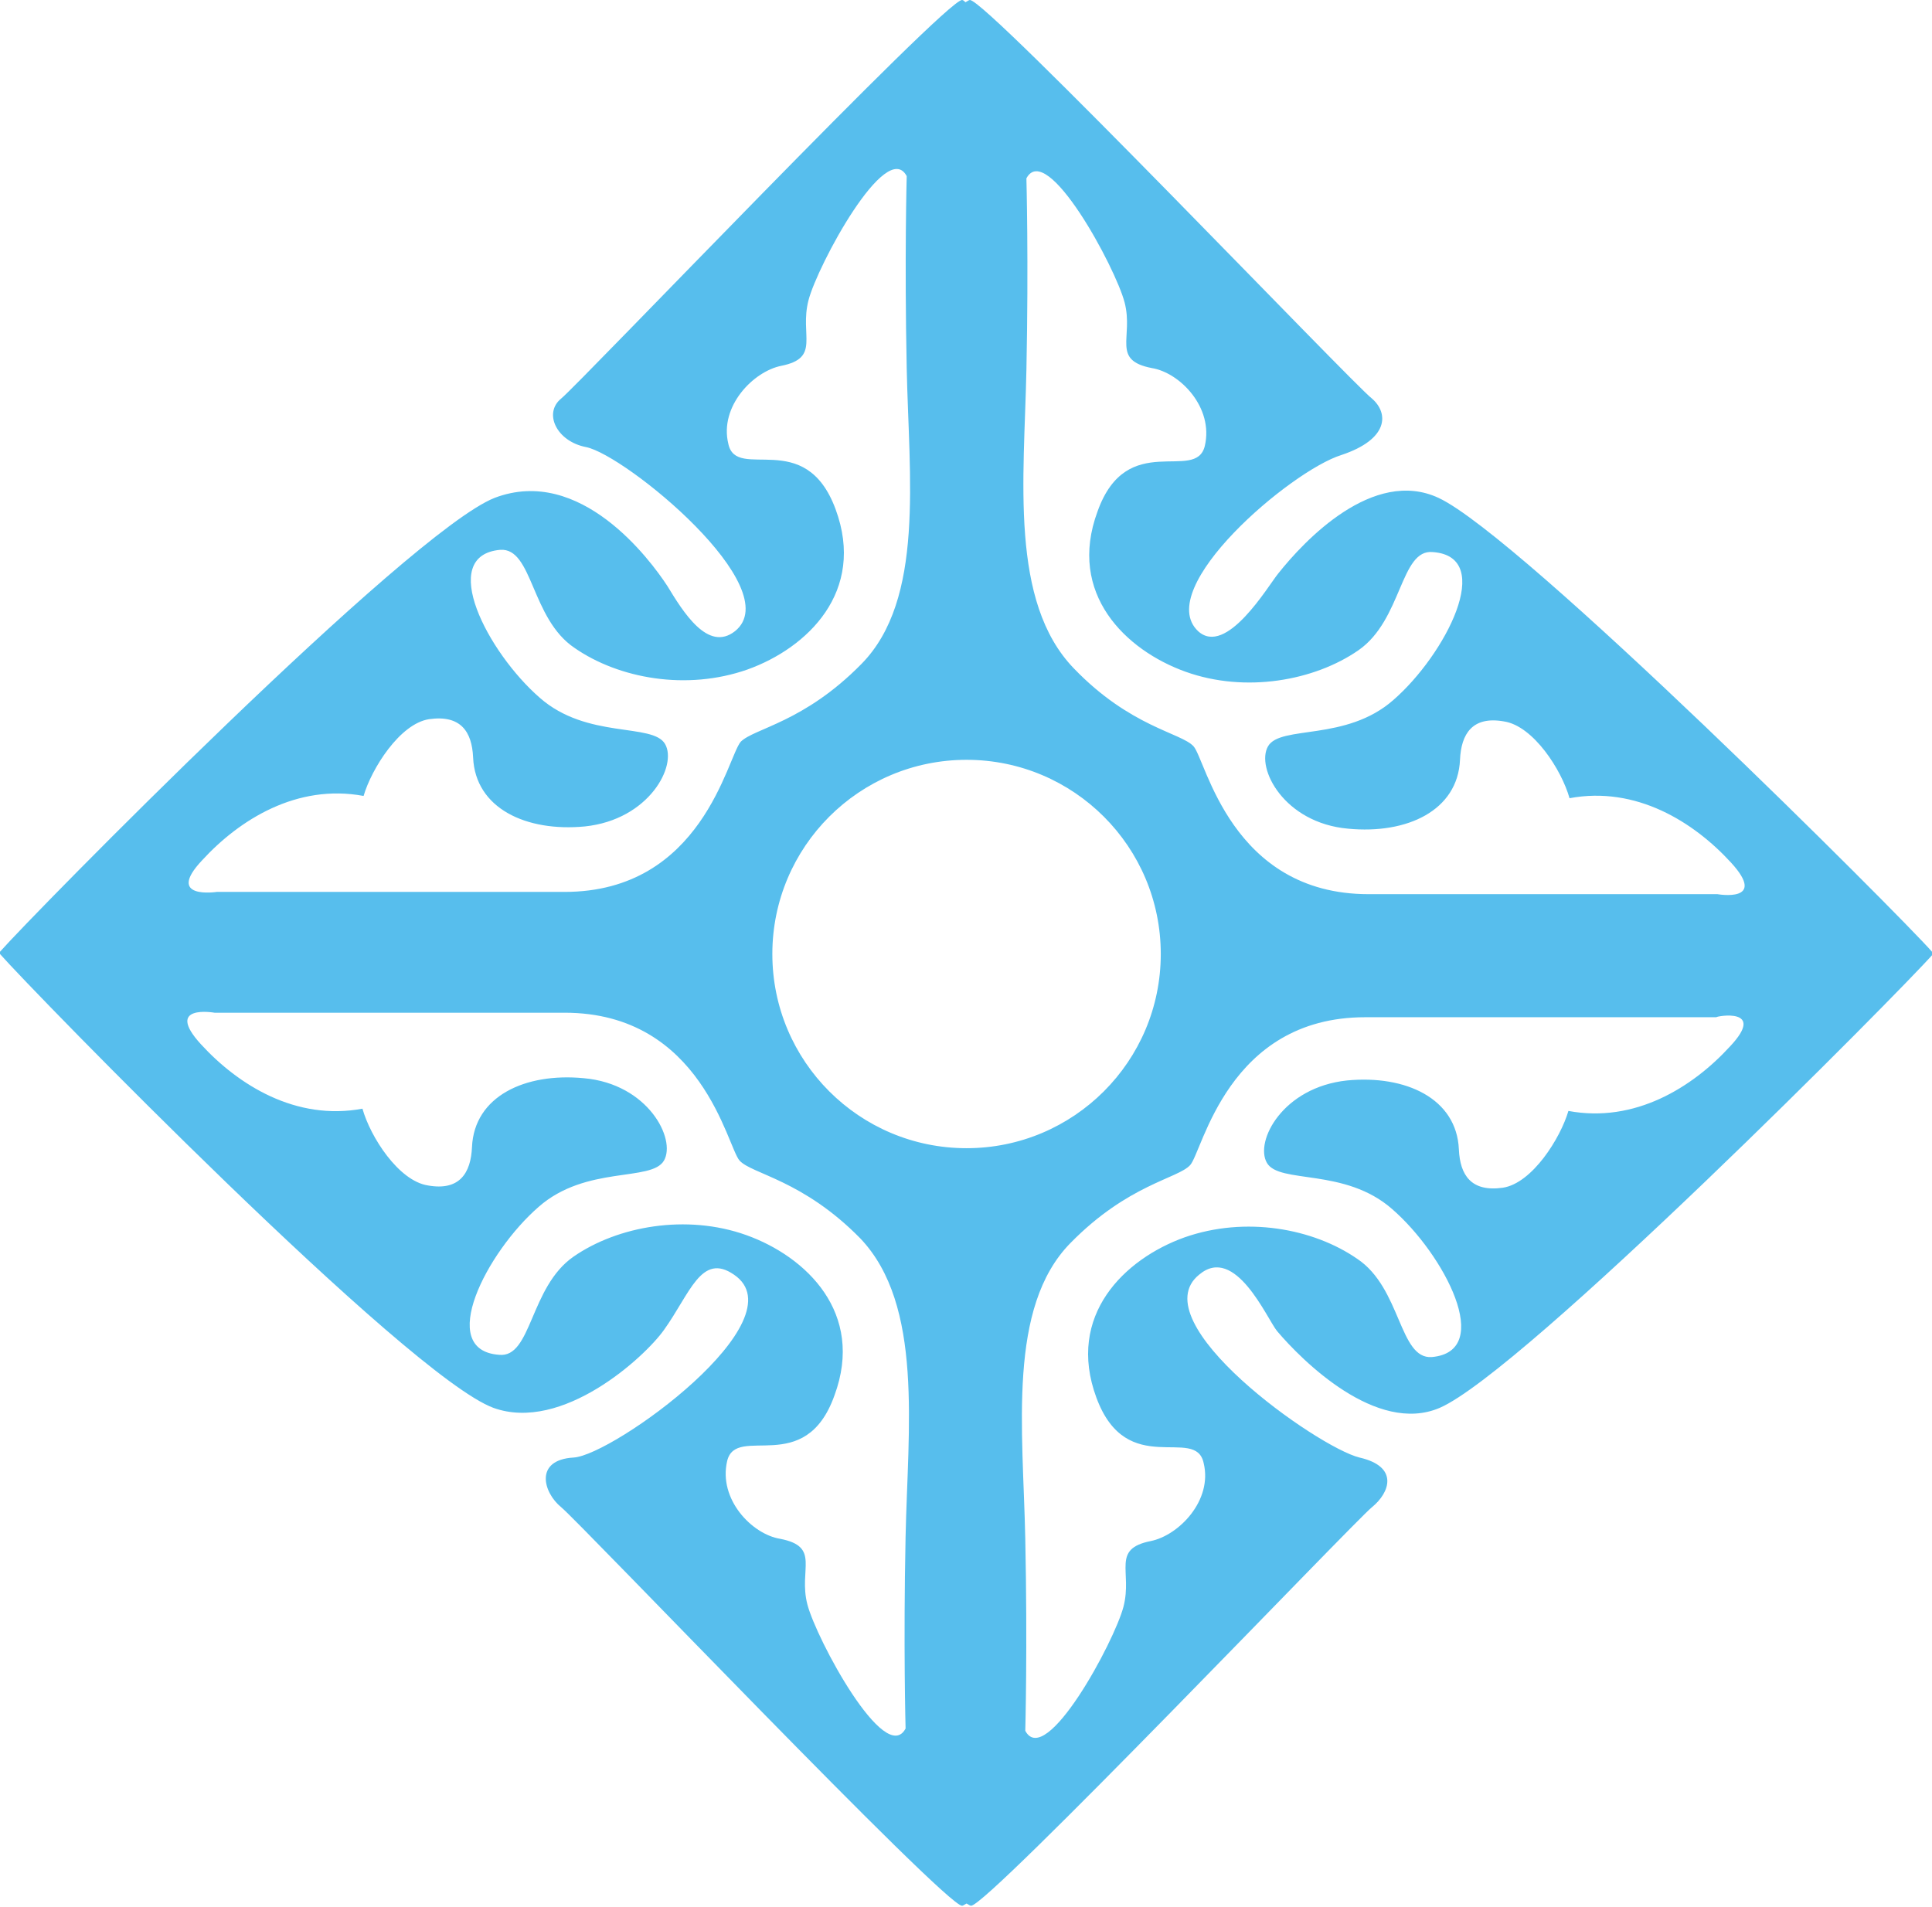
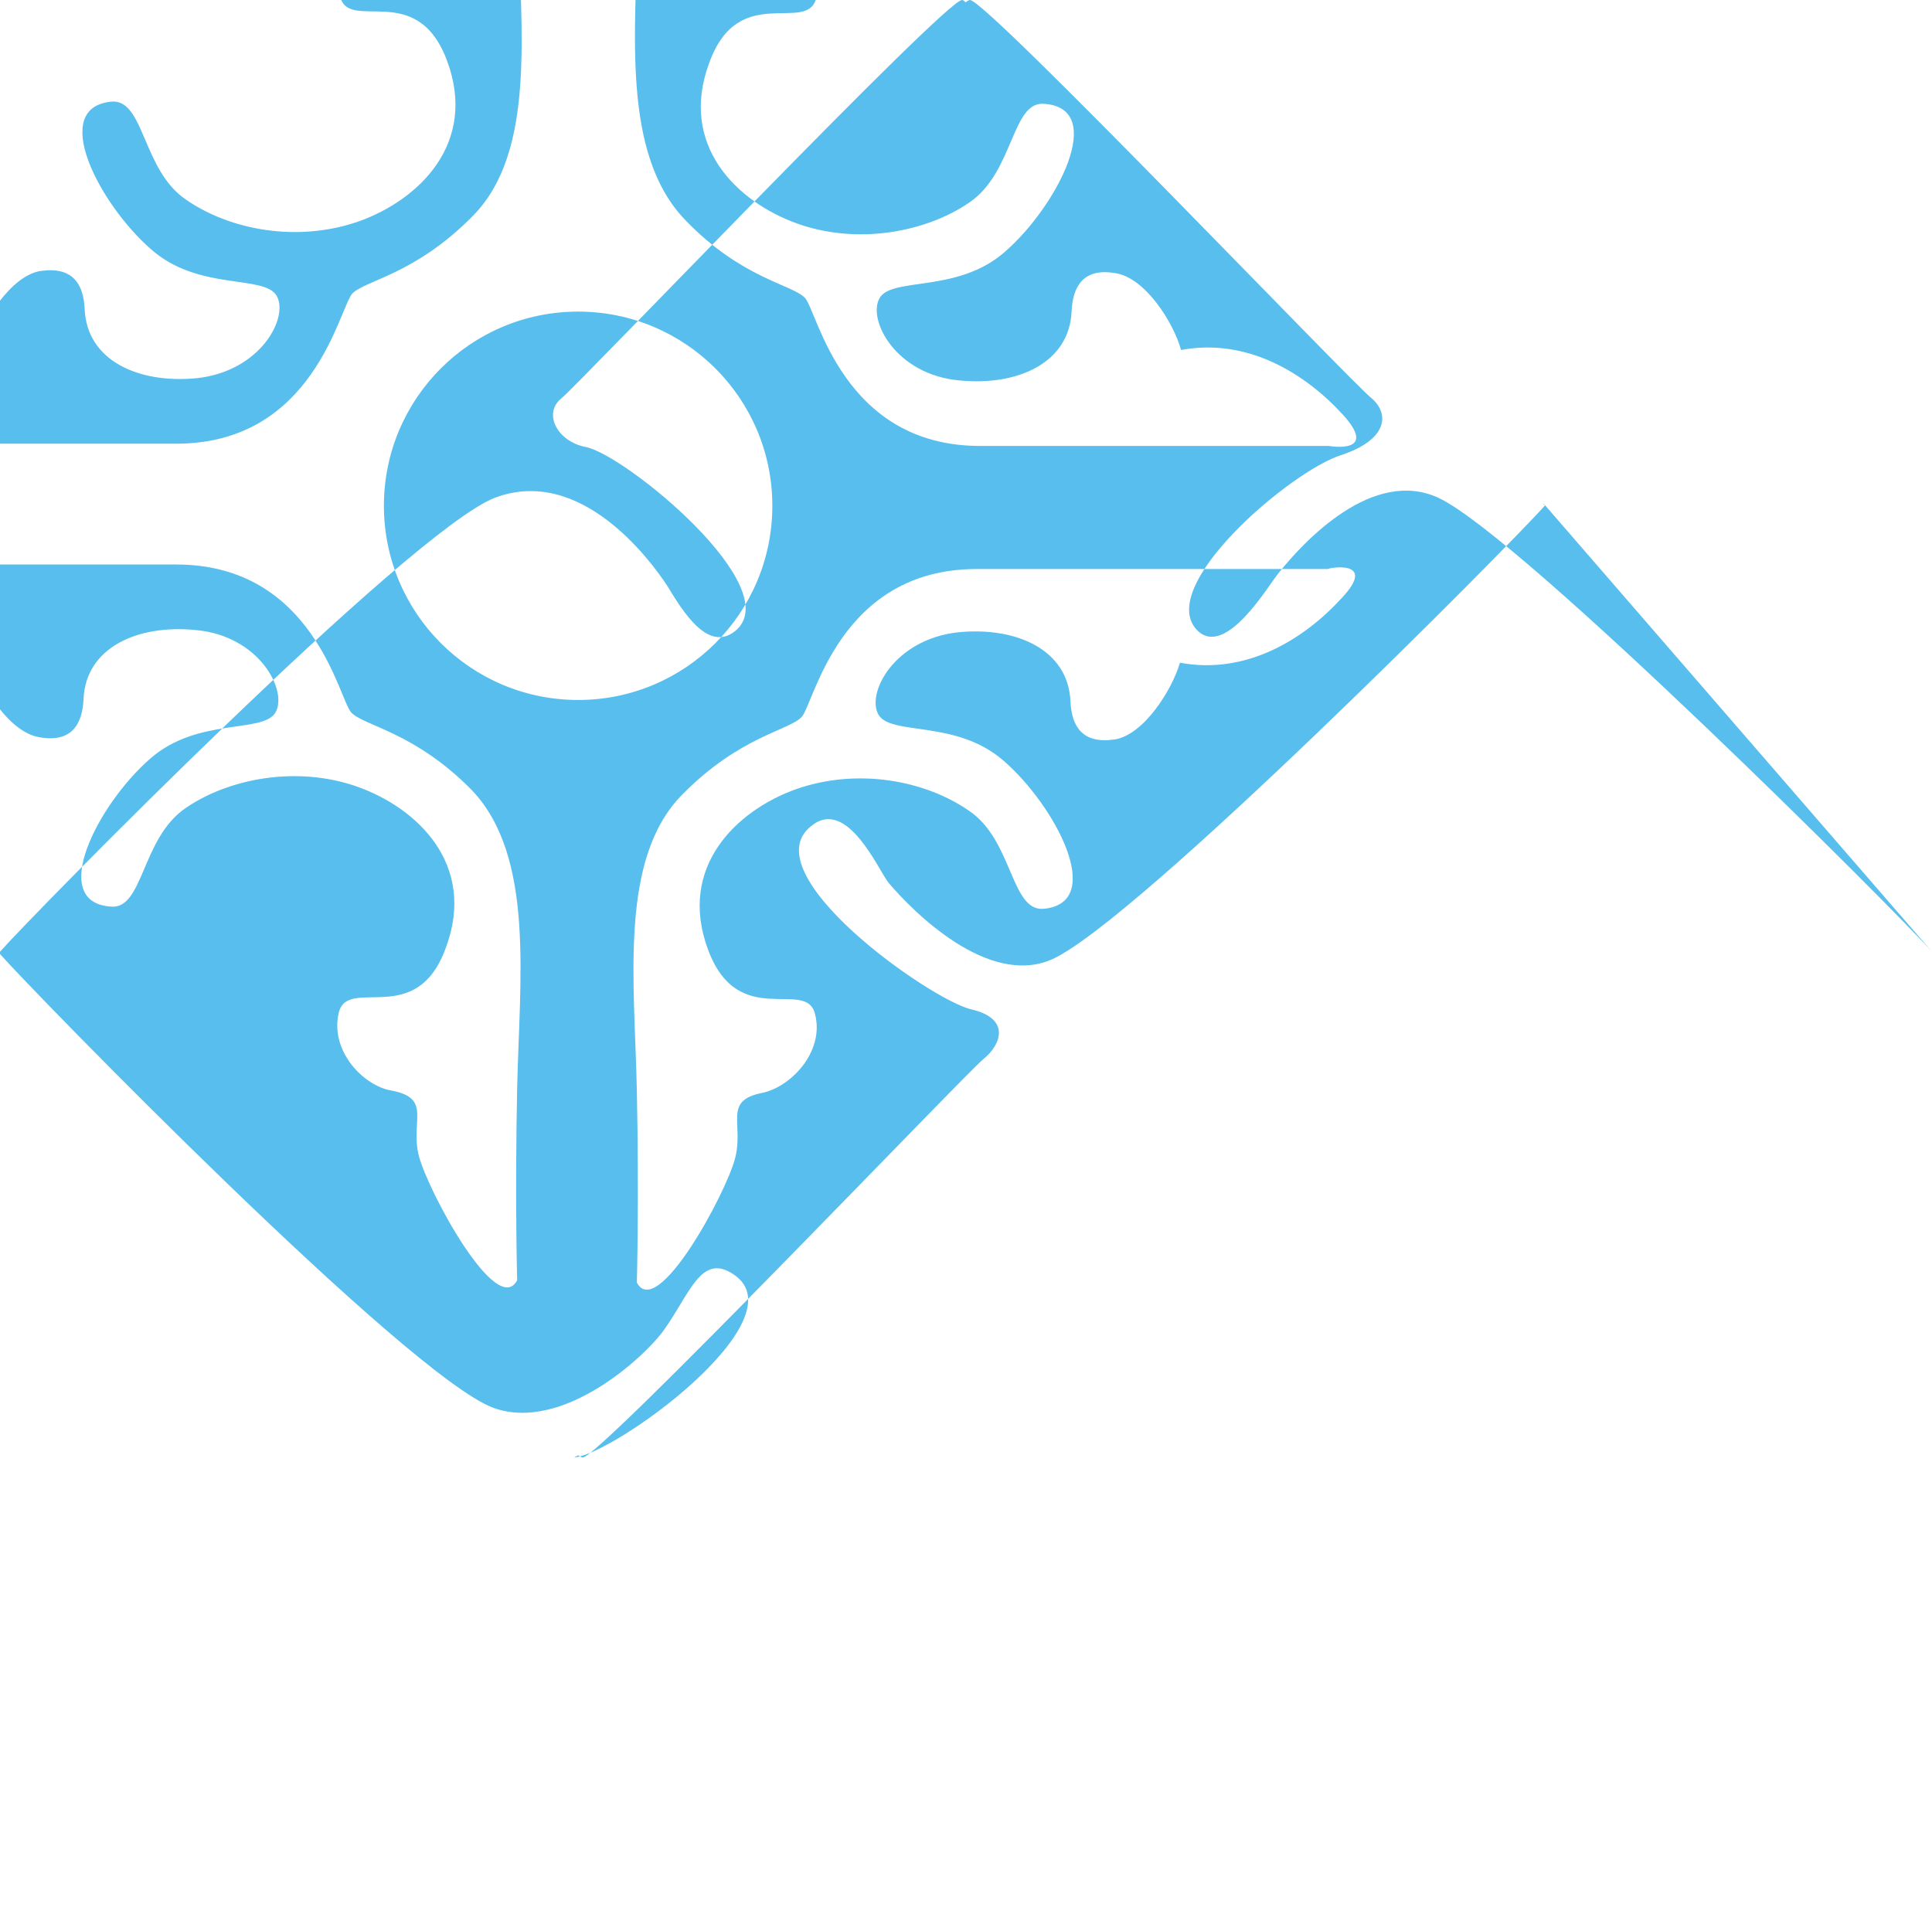
<svg xmlns="http://www.w3.org/2000/svg" enable-background="new 0 0 171.1 168.9" version="1.1" viewBox="0 0 171.1 168.9" xml:space="preserve">
  <style type="text/css">
	.st0q{fill:#57BEED;}
</style>
-   <path class="st0q" d="m171.1 84.3c-2.9-3.3-36.4-36.8-43.7-40.2-5.8-2.7-11.9 3.8-14.2 6.7-0.9 1.1-4.6 7.4-7.1 5.1-4-3.8 8.2-14.2 12.7-15.6 4.2-1.4 4.2-3.7 2.7-5-1.7-1.3-34.1-35.3-35.6-35.3-0.1 0-0.2 0.1-0.4 0.2-0.1-0.1-0.2-0.2-0.3-0.2-1.5 0-33.9 34-35.5 35.3s-0.4 3.8 2.2 4.3c3.5 0.7 17.9 12.5 13.2 16.3-2.4 1.9-4.6-1.7-6-4-1.5-2.3-7.7-10.7-15.3-7.8-7.6 3-40.9 36.9-43.8 40.2v0.1 0.1c2.9 3.3 36.1 37.4 43.7 40.2 6.1 2.2 13.4-4.5 15.1-6.9 2.3-3.2 3.3-6.9 6.2-4.9 5.9 4-10.7 16-14.2 16.2s-2.7 3.1-1.1 4.4 34 35.3 35.5 35.3c0.1 0 0.2-0.1 0.4-0.2 0.2 0.1 0.3 0.2 0.4 0.2 1.5 0 33.9-34 35.5-35.3s2.4-3.6-1.1-4.4c-3.7-0.9-19.4-12-14.2-16.2 3.2-2.7 6 3.9 6.9 5 2.2 2.6 8.8 9.2 14.4 6.8 7.4-3.2 40.8-36.9 43.7-40.2v-0.1c-0.1 0-0.1 0-0.1-0.1m-80.2-51.5c0.2-9.7 0-17 0-17 1.8-3.4 7.9 7.9 8.7 11s-1.2 5.1 2.4 5.8c2.5 0.4 5.5 3.5 4.7 6.9-0.8 3.3-6.9-1.5-9.5 5.8-2.7 7.3 2.5 12.3 7.8 14.2s11.4 0.8 15.3-1.9 3.7-9 6.6-8.7c5.6 0.4 1.1 9.1-3.5 13.1-4.2 3.7-10 2.2-11.1 4.1s1.4 6.8 7.1 7.3c5.2 0.5 9.7-1.6 9.9-6.1 0.1-2.3 1.1-3.9 3.9-3.4 2.6 0.4 5.1 4.3 5.8 6.8 5.9-1.1 11 2.1 14.3 5.7s-1.2 2.8-1.2 2.8h-30.9c-12.2 0-14.4-11.9-15.5-13.1s-5.6-1.7-10.6-6.9c-5.7-5.9-4.4-16.8-4.2-26.4zm-73 43.4c3.3-3.6 8.4-6.8 14.3-5.7 0.7-2.4 3.2-6.4 5.8-6.8 2.8-0.4 3.8 1.1 3.9 3.4 0.2 4.5 4.7 6.6 9.9 6.1 5.7-0.6 8.2-5.4 7.1-7.3s-6.9-0.4-11.1-4.1c-4.6-4-9.1-12.6-3.5-13.1 2.9-0.2 2.7 6.1 6.6 8.7 3.9 2.7 9.9 3.8 15.3 1.9 5.3-1.9 10.5-6.9 7.8-14.2s-8.8-2.4-9.5-5.8c-0.8-3.3 2.2-6.4 4.7-6.9 3.5-0.7 1.6-2.7 2.4-5.8s6.9-14.4 8.7-11c0 0-0.2 7.3 0 17s1.6 20.5-4 26.2c-5.1 5.2-9.5 5.7-10.7 6.9-1.2 1.4-3.4 13.3-15.6 13.3h-30.8s-4.6 0.7-1.3-2.8zm62.3 59.9c-0.2 9.7 0 17 0 17-1.8 3.4-7.9-7.9-8.7-11s1.2-5.1-2.4-5.8c-2.5-0.4-5.5-3.5-4.7-6.9 0.8-3.3 6.9 1.5 9.5-5.8 2.7-7.3-2.5-12.3-7.8-14.2s-11.4-0.8-15.3 1.9-3.7 9-6.6 8.7c-5.6-0.4-1.1-9.1 3.5-13.1 4.2-3.7 10-2.2 11.1-4.1s-1.4-6.8-7.1-7.3c-5.2-0.5-9.7 1.6-9.9 6.1-0.1 2.3-1.1 3.9-3.9 3.4-2.6-0.4-5.1-4.3-5.8-6.8-5.9 1.1-11-2.1-14.3-5.7s1.2-2.8 1.2-2.8h31c12.2 0 14.4 11.9 15.5 13.1s5.6 1.7 10.7 6.9c5.6 5.9 4.2 16.8 4 26.4zm5.4-34.4c-9.5 0-17.2-7.7-17.2-17.2s7.7-17.2 17.2-17.2 17.2 7.7 17.2 17.2-7.7 17.2-17.2 17.2zm67.6-9c-3.3 3.6-8.4 6.8-14.3 5.7-0.7 2.4-3.2 6.4-5.8 6.8-2.8 0.4-3.8-1.1-3.9-3.4-0.2-4.5-4.7-6.6-9.9-6.1-5.7 0.6-8.2 5.4-7.1 7.3s6.9 0.4 11.1 4.1c4.6 4 9.1 12.6 3.5 13.1-2.9 0.2-2.7-6.1-6.6-8.7-3.9-2.7-9.9-3.8-15.3-1.9-5.3 1.9-10.5 6.9-7.8 14.2s8.8 2.4 9.5 5.8c0.8 3.3-2.2 6.4-4.7 6.9-3.5 0.7-1.6 2.7-2.4 5.8s-6.9 14.4-8.7 11c0 0 0.2-7.3 0-17s-1.6-20.5 4-26.2c5.1-5.2 9.5-5.7 10.6-6.9s3.3-13.1 15.5-13.1h31.1c0-0.1 4.5-0.9 1.2 2.6z" />
+   <path class="st0q" d="m171.1 84.3c-2.9-3.3-36.4-36.8-43.7-40.2-5.8-2.7-11.9 3.8-14.2 6.7-0.9 1.1-4.6 7.4-7.1 5.1-4-3.8 8.2-14.2 12.7-15.6 4.2-1.4 4.2-3.7 2.7-5-1.7-1.3-34.1-35.3-35.6-35.3-0.1 0-0.2 0.1-0.4 0.2-0.1-0.1-0.2-0.2-0.3-0.2-1.5 0-33.9 34-35.5 35.3s-0.4 3.8 2.2 4.3c3.5 0.7 17.9 12.5 13.2 16.3-2.4 1.9-4.6-1.7-6-4-1.5-2.3-7.7-10.7-15.3-7.8-7.6 3-40.9 36.9-43.8 40.2v0.1 0.1c2.9 3.3 36.1 37.4 43.7 40.2 6.1 2.2 13.4-4.5 15.1-6.9 2.3-3.2 3.3-6.9 6.2-4.9 5.9 4-10.7 16-14.2 16.2c0.1 0 0.2-0.1 0.4-0.2 0.2 0.1 0.3 0.2 0.4 0.2 1.5 0 33.9-34 35.5-35.3s2.4-3.6-1.1-4.4c-3.7-0.9-19.4-12-14.2-16.2 3.2-2.7 6 3.9 6.9 5 2.2 2.6 8.8 9.2 14.4 6.8 7.4-3.2 40.8-36.9 43.7-40.2v-0.1c-0.1 0-0.1 0-0.1-0.1m-80.2-51.5c0.2-9.7 0-17 0-17 1.8-3.4 7.9 7.9 8.7 11s-1.2 5.1 2.4 5.8c2.5 0.4 5.5 3.5 4.7 6.9-0.8 3.3-6.9-1.5-9.5 5.8-2.7 7.3 2.5 12.3 7.8 14.2s11.4 0.8 15.3-1.9 3.7-9 6.6-8.7c5.6 0.4 1.1 9.1-3.5 13.1-4.2 3.7-10 2.2-11.1 4.1s1.4 6.8 7.1 7.3c5.2 0.5 9.7-1.6 9.9-6.1 0.1-2.3 1.1-3.9 3.9-3.4 2.6 0.4 5.1 4.3 5.8 6.8 5.9-1.1 11 2.1 14.3 5.7s-1.2 2.8-1.2 2.8h-30.9c-12.2 0-14.4-11.9-15.5-13.1s-5.6-1.7-10.6-6.9c-5.7-5.9-4.4-16.8-4.2-26.4zm-73 43.4c3.3-3.6 8.4-6.8 14.3-5.7 0.7-2.4 3.2-6.4 5.8-6.8 2.8-0.4 3.8 1.1 3.9 3.4 0.2 4.5 4.7 6.6 9.9 6.1 5.7-0.6 8.2-5.4 7.1-7.3s-6.9-0.4-11.1-4.1c-4.6-4-9.1-12.6-3.5-13.1 2.9-0.2 2.7 6.1 6.6 8.7 3.9 2.7 9.9 3.8 15.3 1.9 5.3-1.9 10.5-6.9 7.8-14.2s-8.8-2.4-9.5-5.8c-0.8-3.3 2.2-6.4 4.7-6.9 3.5-0.7 1.6-2.7 2.4-5.8s6.9-14.4 8.7-11c0 0-0.2 7.3 0 17s1.6 20.5-4 26.2c-5.1 5.2-9.5 5.7-10.7 6.9-1.2 1.4-3.4 13.3-15.6 13.3h-30.8s-4.6 0.7-1.3-2.8zm62.3 59.9c-0.2 9.7 0 17 0 17-1.8 3.4-7.9-7.9-8.7-11s1.2-5.1-2.4-5.8c-2.5-0.4-5.5-3.5-4.7-6.9 0.8-3.3 6.9 1.5 9.5-5.8 2.7-7.3-2.5-12.3-7.8-14.2s-11.4-0.8-15.3 1.9-3.7 9-6.6 8.7c-5.6-0.4-1.1-9.1 3.5-13.1 4.2-3.7 10-2.2 11.1-4.1s-1.4-6.8-7.1-7.3c-5.2-0.5-9.7 1.6-9.9 6.1-0.1 2.3-1.1 3.9-3.9 3.4-2.6-0.4-5.1-4.3-5.8-6.8-5.9 1.1-11-2.1-14.3-5.7s1.2-2.8 1.2-2.8h31c12.2 0 14.4 11.9 15.5 13.1s5.6 1.7 10.7 6.9c5.6 5.9 4.2 16.8 4 26.4zm5.4-34.4c-9.5 0-17.2-7.7-17.2-17.2s7.7-17.2 17.2-17.2 17.2 7.7 17.2 17.2-7.7 17.2-17.2 17.2zm67.6-9c-3.3 3.6-8.4 6.8-14.3 5.7-0.7 2.4-3.2 6.4-5.8 6.8-2.8 0.4-3.8-1.1-3.9-3.4-0.2-4.5-4.7-6.6-9.9-6.1-5.7 0.6-8.2 5.4-7.1 7.3s6.9 0.4 11.1 4.1c4.6 4 9.1 12.6 3.5 13.1-2.9 0.2-2.7-6.1-6.6-8.7-3.9-2.7-9.9-3.8-15.3-1.9-5.3 1.9-10.5 6.9-7.8 14.2s8.8 2.4 9.5 5.8c0.8 3.3-2.2 6.4-4.7 6.9-3.5 0.7-1.6 2.7-2.4 5.8s-6.9 14.4-8.7 11c0 0 0.2-7.3 0-17s-1.6-20.5 4-26.2c5.1-5.2 9.5-5.7 10.6-6.9s3.3-13.1 15.5-13.1h31.1c0-0.1 4.5-0.9 1.2 2.6z" />
</svg>